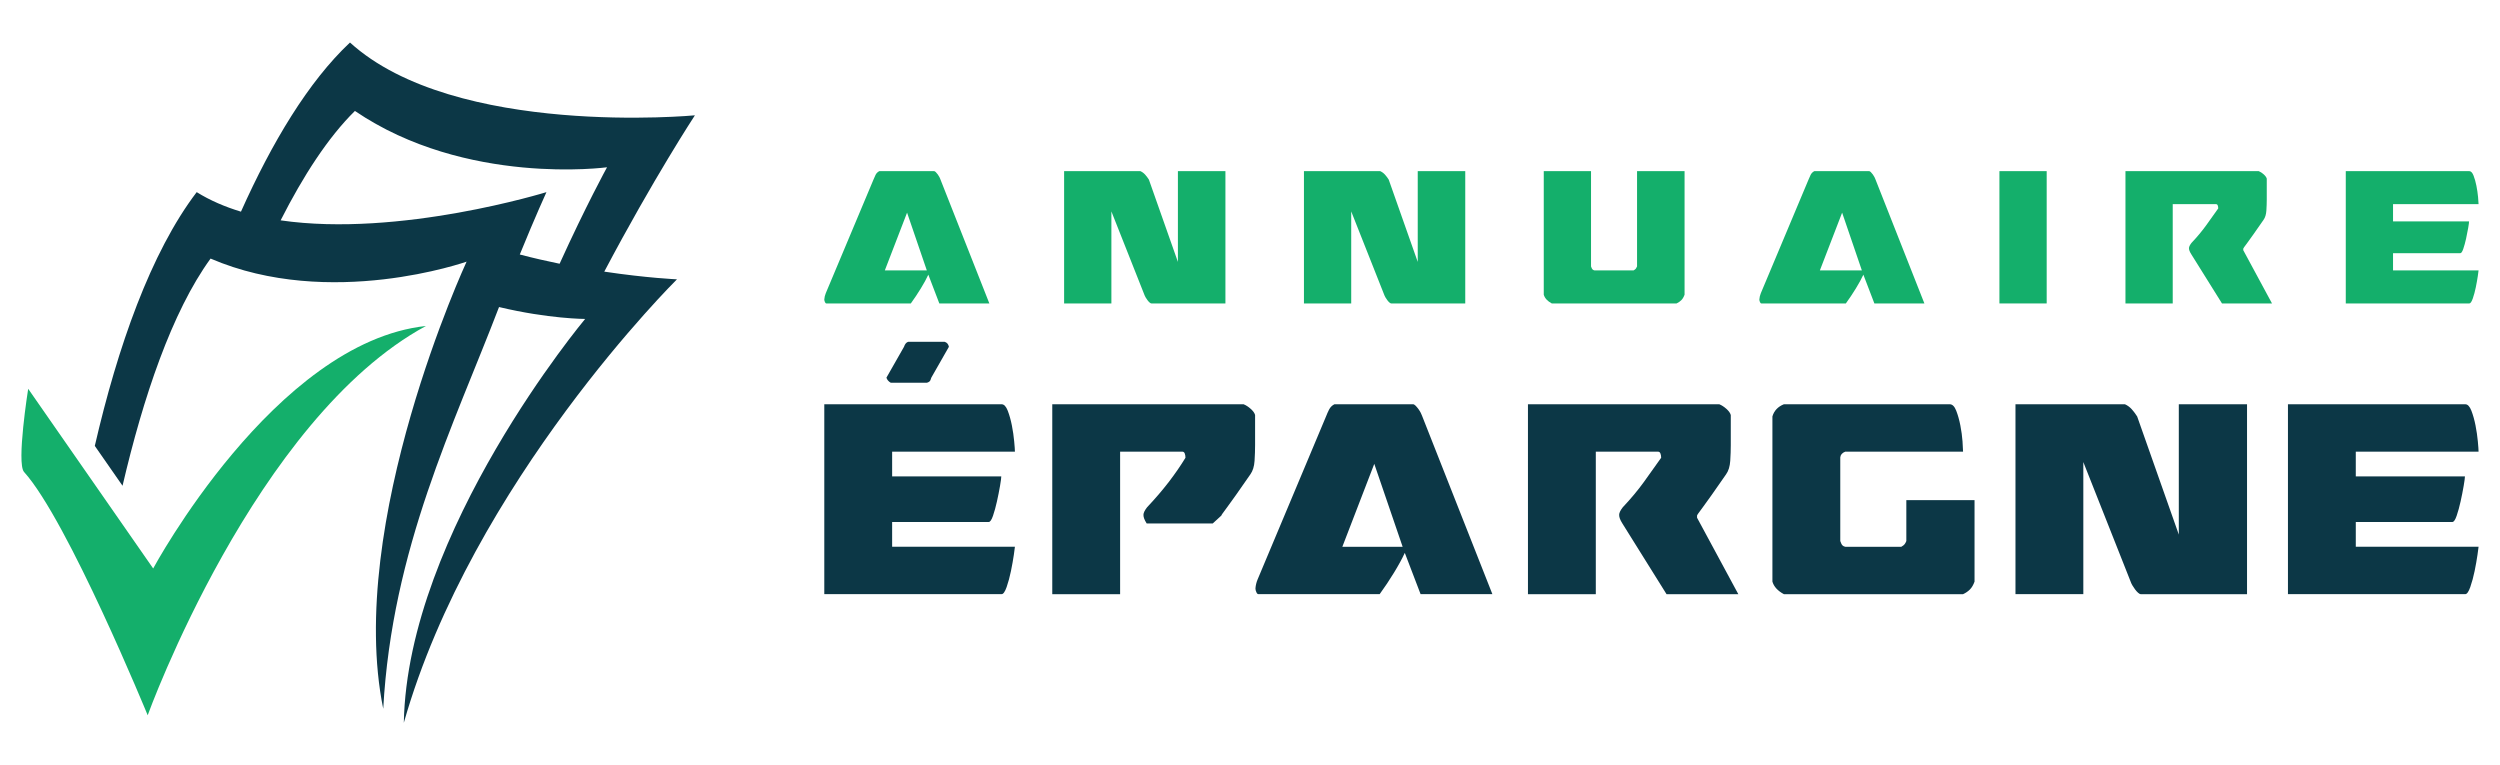
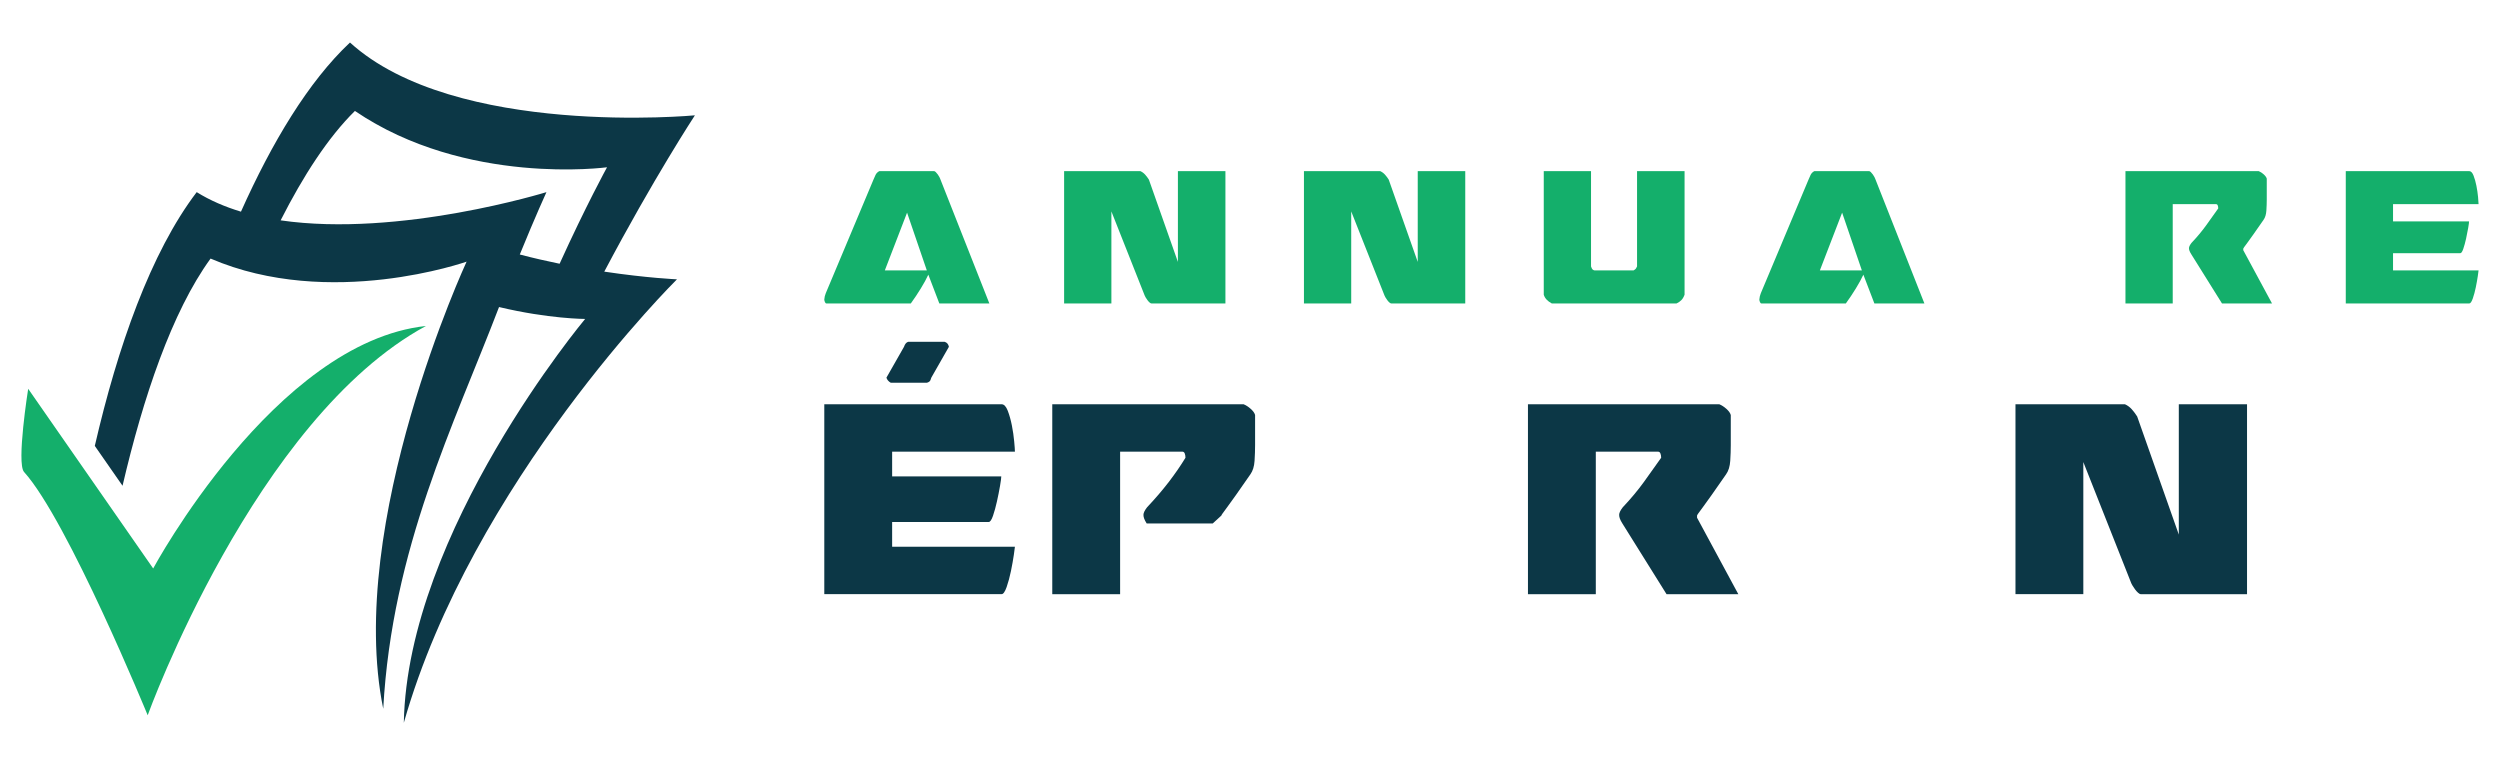
<svg xmlns="http://www.w3.org/2000/svg" version="1.1" id="Calque_1" x="0px" y="0px" width="294px" height="90px" viewBox="0 0 294 90" enable-background="new 0 0 294 90" xml:space="preserve">
  <g>
    <g>
      <g>
        <path fill="#14AF6B" d="M96.937,35.214c0.02-0.255,0.078-0.501,0.176-0.736l5.618-13.381c0.058-0.156,0.136-0.333,0.235-0.529     c0.098-0.195,0.245-0.343,0.441-0.441h6.441c0.059,0,0.127,0.04,0.205,0.118c0.079,0.078,0.157,0.172,0.235,0.279     c0.078,0.108,0.143,0.211,0.192,0.309c0.048,0.099,0.083,0.177,0.102,0.235l5.766,14.617h-5.883l-1.294-3.383     c-0.215,0.471-0.51,1.01-0.882,1.618c-0.372,0.607-0.764,1.195-1.176,1.765h-9.94c-0.059,0-0.112-0.054-0.162-0.162     C96.962,35.415,96.937,35.312,96.937,35.214z M104.054,31.802h4.941l-2.324-6.794L104.054,31.802z" />
        <path fill="#14AF6B" d="M125.14,20.126h8.971c0.215,0.099,0.401,0.235,0.559,0.412s0.304,0.372,0.441,0.588l3.411,9.676V20.126     h5.588v15.559h-8.706c-0.059,0-0.132-0.04-0.22-0.118s-0.172-0.172-0.249-0.279c-0.08-0.108-0.147-0.211-0.206-0.31     c-0.06-0.098-0.099-0.176-0.118-0.234l-3.911-9.882v10.823h-5.56V20.126z" />
        <path fill="#14AF6B" d="M153.344,20.126h8.97c0.216,0.099,0.401,0.235,0.56,0.412c0.156,0.177,0.304,0.372,0.44,0.588     l3.412,9.676V20.126h5.588v15.559h-8.706c-0.059,0-0.132-0.04-0.22-0.118c-0.089-0.078-0.173-0.172-0.25-0.279     c-0.079-0.108-0.147-0.211-0.206-0.31c-0.059-0.098-0.099-0.176-0.118-0.234l-3.911-9.882v10.823h-5.559V20.126z" />
        <path fill="#14AF6B" d="M187.281,31.684c0.06,0.06,0.138,0.099,0.235,0.118h4.589c0.138-0.078,0.23-0.151,0.28-0.221     c0.048-0.068,0.092-0.151,0.132-0.249V20.126h5.588v14.528c-0.099,0.275-0.226,0.49-0.382,0.647     c-0.158,0.157-0.344,0.285-0.56,0.383h-14.676c-0.51-0.274-0.823-0.618-0.941-1.03V20.126h5.559v11.206     C187.164,31.508,187.223,31.625,187.281,31.684z" />
        <path fill="#14AF6B" d="M206.899,35.214c0.02-0.255,0.078-0.501,0.176-0.736l5.618-13.381c0.059-0.156,0.137-0.333,0.235-0.529     c0.097-0.195,0.243-0.343,0.439-0.441h6.441c0.059,0,0.128,0.04,0.206,0.118s0.157,0.172,0.235,0.279     c0.078,0.108,0.142,0.211,0.19,0.309c0.05,0.099,0.084,0.177,0.104,0.235l5.765,14.617h-5.882l-1.294-3.383     c-0.217,0.471-0.51,1.01-0.883,1.618c-0.372,0.607-0.764,1.195-1.177,1.765h-9.939c-0.06,0-0.113-0.054-0.162-0.162     C206.924,35.415,206.899,35.312,206.899,35.214z M214.016,31.802h4.94l-2.322-6.794L214.016,31.802z" />
-         <path fill="#14AF6B" d="M235.132,35.685V20.126h5.558v15.559H235.132z" />
+         <path fill="#14AF6B" d="M235.132,35.685V20.126v15.559H235.132z" />
        <path fill="#14AF6B" d="M249.954,20.126h15.675c0.195,0.079,0.392,0.206,0.588,0.383c0.195,0.177,0.313,0.343,0.354,0.5v2.471     c0,0.392-0.016,0.818-0.044,1.278c-0.03,0.462-0.143,0.829-0.339,1.103c-0.491,0.707-0.888,1.275-1.191,1.706     c-0.303,0.432-0.544,0.766-0.72,1.001c-0.177,0.234-0.3,0.401-0.368,0.499c-0.068,0.099-0.103,0.157-0.103,0.177v0.177     l3.382,6.265h-5.882l-3.617-5.794c-0.099-0.157-0.168-0.289-0.206-0.397c-0.04-0.107-0.06-0.211-0.06-0.309     c0-0.157,0.098-0.363,0.294-0.617c0.667-0.706,1.241-1.393,1.721-2.06c0.48-0.666,0.957-1.333,1.427-2     c0-0.137-0.02-0.254-0.059-0.352c-0.039-0.099-0.107-0.148-0.205-0.148h-5.088v11.677h-5.559V20.126z" />
        <path fill="#14AF6B" d="M275.863,35.685V20.126h14.529c0.195,0,0.361,0.177,0.499,0.529c0.136,0.354,0.25,0.755,0.338,1.206     s0.151,0.888,0.191,1.309c0.038,0.422,0.059,0.701,0.059,0.838h-10.058v2.029h8.94c0,0.118-0.034,0.378-0.104,0.78     c-0.068,0.401-0.151,0.823-0.25,1.265c-0.098,0.44-0.206,0.833-0.323,1.176c-0.118,0.344-0.234,0.515-0.353,0.515h-7.911v2.029     h10.058c0,0.039-0.03,0.261-0.088,0.662c-0.06,0.402-0.138,0.843-0.236,1.323c-0.098,0.48-0.216,0.916-0.352,1.309     c-0.138,0.393-0.275,0.589-0.411,0.589H275.863z" />
      </g>
      <g>
        <path fill="#0C3746" d="M96.937,69.874V47.541h20.856c0.281,0,0.521,0.253,0.718,0.76c0.195,0.507,0.358,1.083,0.486,1.731     c0.126,0.648,0.218,1.272,0.272,1.878c0.057,0.605,0.085,1.007,0.085,1.203h-14.438v2.913h12.835c0,0.169-0.049,0.542-0.148,1.12     c-0.099,0.576-0.219,1.181-0.36,1.814c-0.14,0.634-0.295,1.197-0.463,1.688c-0.17,0.493-0.337,0.738-0.507,0.738h-11.357v2.913     h14.438c0,0.059-0.042,0.374-0.126,0.95c-0.084,0.577-0.198,1.212-0.338,1.901c-0.142,0.688-0.311,1.315-0.506,1.878     c-0.198,0.563-0.396,0.844-0.592,0.844H96.937z M109.519,44.417c-0.057,0.225-0.128,0.373-0.211,0.442     c-0.085,0.07-0.184,0.12-0.295,0.148h-4.265c-0.253-0.141-0.421-0.338-0.506-0.591l2.068-3.631     c0.113-0.339,0.281-0.534,0.506-0.591h4.266c0.28,0.084,0.449,0.281,0.507,0.591L109.519,44.417z" />
        <path fill="#0C3746" d="M123.747,47.541h22.501c0.281,0.112,0.563,0.295,0.845,0.548c0.281,0.254,0.451,0.494,0.506,0.719v3.546     c0,0.563-0.021,1.176-0.062,1.837c-0.043,0.661-0.205,1.188-0.487,1.583c-0.703,1.014-1.272,1.83-1.708,2.448     c-0.438,0.62-0.782,1.099-1.035,1.437c-0.253,0.337-0.43,0.577-0.528,0.717c-0.099,0.142-0.147,0.226-0.147,0.253l-1.014,0.93     h-7.768c-0.141-0.226-0.239-0.415-0.296-0.571c-0.058-0.153-0.085-0.301-0.085-0.442c0-0.225,0.142-0.521,0.424-0.886     c0.955-1.014,1.808-2.007,2.554-2.978c0.745-0.971,1.399-1.921,1.963-2.849c0-0.198-0.029-0.366-0.085-0.507     c-0.057-0.142-0.153-0.212-0.295-0.212h-7.305v16.761h-7.978V47.541z" />
-         <path fill="#0C3746" d="M147.641,69.199c0.028-0.366,0.112-0.719,0.254-1.056l8.063-19.21c0.085-0.224,0.196-0.479,0.338-0.76     s0.353-0.492,0.634-0.633h9.245c0.085,0,0.184,0.057,0.297,0.168c0.111,0.114,0.226,0.247,0.338,0.401     c0.111,0.155,0.203,0.303,0.273,0.443s0.119,0.254,0.148,0.338l8.274,20.982h-8.444l-1.856-4.854     c-0.312,0.675-0.733,1.449-1.267,2.321c-0.534,0.874-1.098,1.718-1.689,2.533h-14.27c-0.084,0-0.162-0.077-0.231-0.232     C147.676,69.487,147.641,69.34,147.641,69.199z M157.859,64.301h7.091l-3.335-9.752L157.859,64.301z" />
        <path fill="#0C3746" d="M179.685,47.541h22.503c0.281,0.112,0.563,0.295,0.845,0.548c0.281,0.254,0.449,0.494,0.507,0.719v3.546     c0,0.563-0.021,1.176-0.063,1.837c-0.043,0.661-0.205,1.188-0.486,1.583c-0.703,1.014-1.274,1.83-1.709,2.448     c-0.438,0.62-0.781,1.099-1.036,1.437c-0.252,0.337-0.429,0.577-0.526,0.717c-0.099,0.142-0.148,0.226-0.148,0.253v0.253     l4.854,8.993h-8.442l-5.193-8.316c-0.141-0.226-0.24-0.415-0.295-0.571c-0.058-0.153-0.085-0.301-0.085-0.442     c0-0.225,0.14-0.521,0.423-0.886c0.956-1.014,1.778-1.999,2.469-2.956c0.689-0.956,1.373-1.913,2.048-2.87     c0-0.198-0.028-0.366-0.086-0.507c-0.055-0.142-0.153-0.212-0.294-0.212h-7.305v16.761h-7.979V47.541z" />
-         <path fill="#0C3746" d="M208.436,68.396V48.976c0.196-0.675,0.646-1.152,1.35-1.435h19.506c0.311,0,0.562,0.253,0.761,0.76     c0.196,0.507,0.359,1.083,0.485,1.731s0.211,1.272,0.254,1.878c0.041,0.605,0.063,1.007,0.063,1.203h-13.848     c-0.366,0.141-0.563,0.366-0.591,0.676v9.837c0.085,0.253,0.169,0.422,0.254,0.507c0.083,0.085,0.195,0.141,0.337,0.168h6.585     c0.197-0.111,0.332-0.217,0.402-0.315s0.135-0.219,0.19-0.359v-4.813h8.021v9.583c-0.141,0.395-0.324,0.705-0.549,0.93     c-0.227,0.225-0.491,0.407-0.803,0.548h-21.068C209.055,69.481,208.604,68.987,208.436,68.396z" />
        <path fill="#0C3746" d="M237.019,47.541h12.876c0.31,0.141,0.577,0.338,0.803,0.591c0.226,0.254,0.438,0.535,0.633,0.844     l4.897,13.891V47.541h8.023v22.333h-12.498c-0.084,0-0.19-0.056-0.317-0.168c-0.126-0.112-0.246-0.246-0.358-0.401     c-0.113-0.154-0.211-0.303-0.296-0.444c-0.084-0.14-0.142-0.253-0.17-0.337l-5.613-14.186v15.536h-7.979V47.541z" />
-         <path fill="#0C3746" d="M269.063,69.874V47.541h20.854c0.282,0,0.522,0.253,0.72,0.76c0.195,0.507,0.358,1.083,0.485,1.731     c0.126,0.648,0.217,1.272,0.273,1.878c0.056,0.605,0.084,1.007,0.084,1.203h-14.438v2.913h12.836c0,0.169-0.051,0.542-0.149,1.12     c-0.099,0.576-0.218,1.181-0.359,1.814c-0.141,0.634-0.294,1.197-0.463,1.688c-0.169,0.493-0.338,0.738-0.508,0.738h-11.356     v2.913h14.438c0,0.059-0.042,0.374-0.127,0.95c-0.083,0.577-0.196,1.212-0.336,1.901c-0.143,0.688-0.311,1.315-0.508,1.878     c-0.197,0.563-0.395,0.844-0.592,0.844H269.063z" />
      </g>
    </g>
    <g>
      <path fill="#14AF6B" d="M2.827,55.5c-0.908-1.009,0.488-9.777,0.488-9.777l14.699,21.129c0,0,14.299-26.599,32.079-28.518    c-20.128,10.905-32.725,45.78-32.725,45.78S7.98,61.224,2.827,55.5z" />
      <path fill="#0C3746" d="M81.721,13.562c0,0-28.203,2.675-40.563-8.562c-4.895,4.593-9.186,11.774-12.821,19.892    c-1.875-0.567-3.632-1.319-5.205-2.297c-5.414,7.112-9.296,18.208-11.983,29.843l3.262,4.688    c2.418-10.364,5.797-20.452,10.352-26.718c14.041,6.041,30.109,0.361,30.109,0.361s-14.255,30.753-9.804,52.582    c1.033-18.865,8.327-33.415,13.618-47.243c5.828,1.393,10.127,1.4,10.127,1.4S47.91,62.47,47.489,85    c8.064-28.37,32.123-52.152,32.123-52.152s-3.51-0.149-8.549-0.904C76.833,21.015,81.721,13.562,81.721,13.562z M65.809,31.016    c-1.512-0.309-3.083-0.668-4.681-1.087c1.874-4.591,3.134-7.334,3.134-7.334s-17.289,5.355-31.259,3.318    c2.645-5.212,5.573-9.752,8.736-12.866c13.055,8.879,29.648,6.624,29.648,6.624S68.908,24.188,65.809,31.016z" />
    </g>
  </g>
</svg>